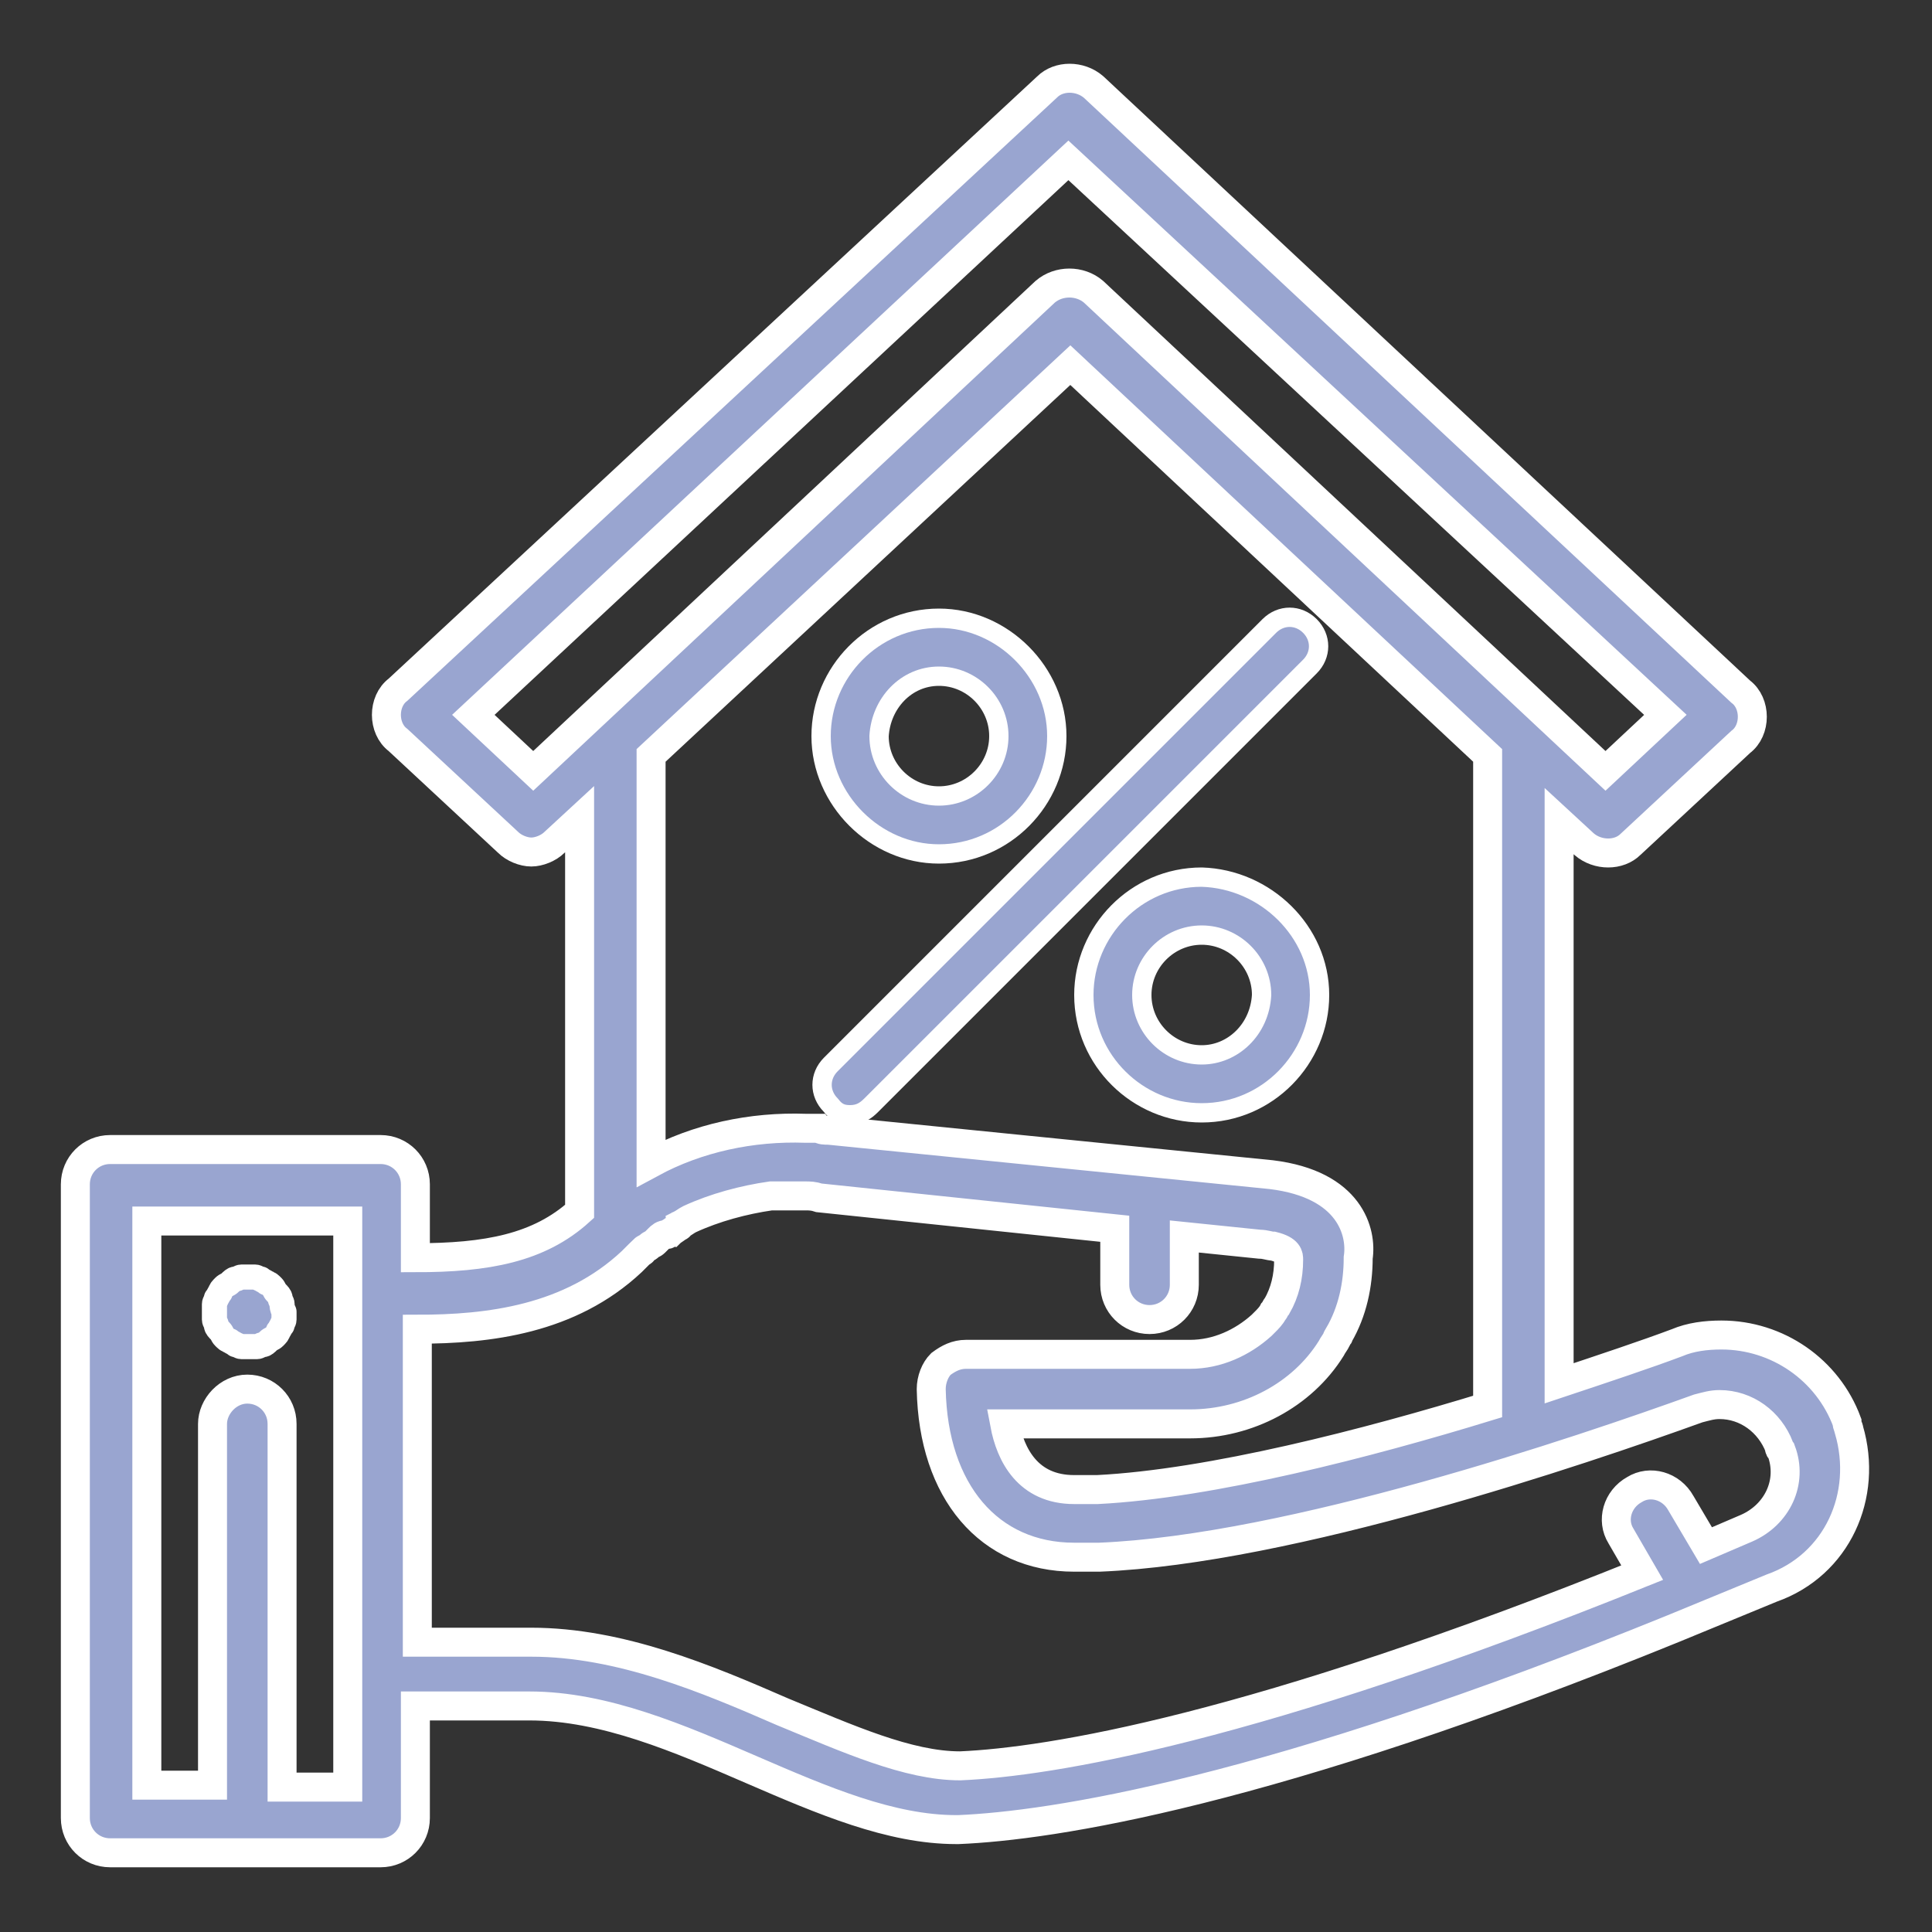
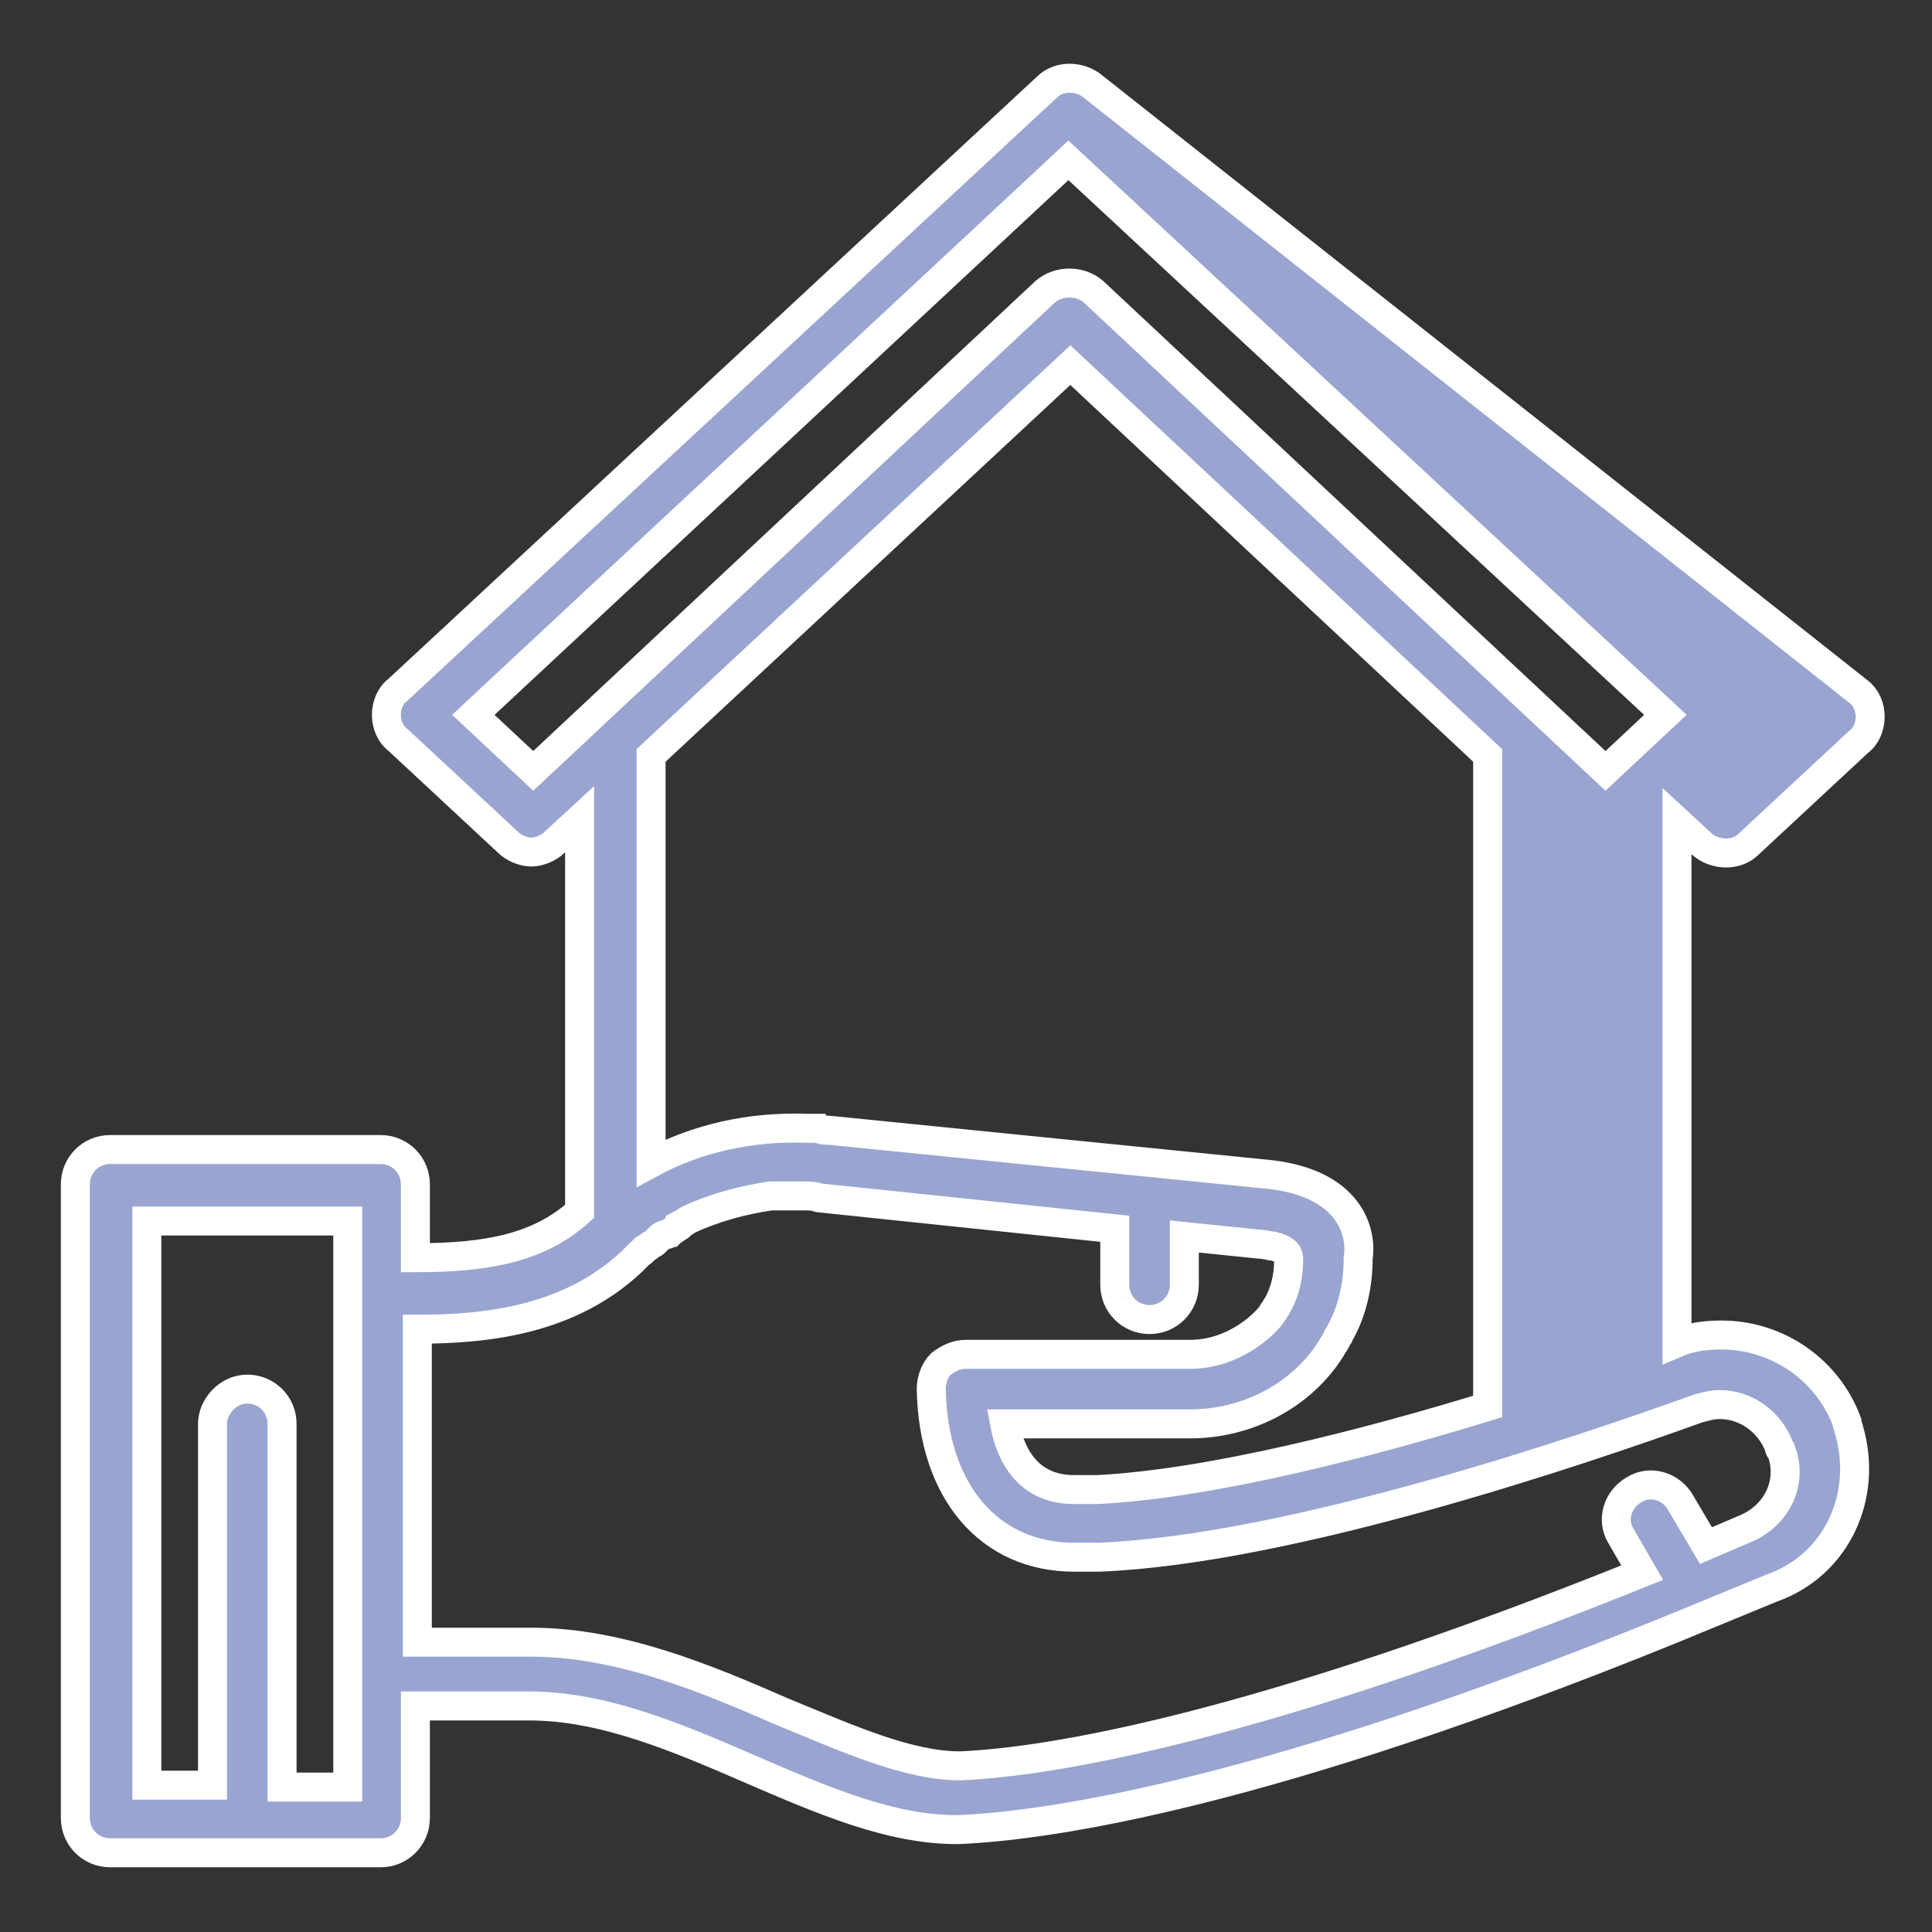
<svg xmlns="http://www.w3.org/2000/svg" version="1.1" id="Capa_1" x="0px" y="0px" viewBox="0 0 100 100" style="enable-background:new 0 0 100 100;" xml:space="preserve">
  <rect x="0" y="0" width="100" height="100" fill="#333333" stroke="none" />
  <style type="text/css">
	.st0{fill:#99A5D0;stroke:#FFFFFF;stroke-width:1.5;stroke-linecap:round;stroke-miterlimit:10;}
	.st1{fill:#99A5D0;stroke:#FFFFFF;stroke-width:1.3;stroke-linecap:round;stroke-linejoin:round;stroke-miterlimit:10;}
	.st2{fill:#99A5D0;stroke:#FFFFFF;stroke-linecap:round;stroke-linejoin:round;stroke-miterlimit:10;}
</style>
  <g>
    <g>
-       <path class="st0" d="M95.7,74c0-0.1-0.1-0.2-0.1-0.4c-1-2.7-3.6-4.5-6.5-4.5c-0.8,0-1.6,0.1-2.3,0.4c-1.6,0.6-3.7,1.3-6.1,2.1    V42.5l1.3,1.2c0.7,0.6,1.8,0.6,2.4,0l5.7-5.3c0.4-0.3,0.6-0.8,0.6-1.3c0-0.5-0.2-1-0.6-1.3L56.6,4.5c-0.7-0.6-1.8-0.6-2.4,0    L20.6,35.7c-0.4,0.3-0.6,0.8-0.6,1.3c0,0.5,0.2,1,0.6,1.3l5.7,5.3c0.3,0.3,0.8,0.5,1.2,0.5c0.4,0,0.9-0.2,1.2-0.5l1.3-1.2v20.3    c-2.1,1.9-4.8,2.4-8.5,2.4v-3.8c0-1-0.8-1.8-1.8-1.8h-14c-1,0-1.8,0.8-1.8,1.8v32.8c0,1,0.8,1.8,1.8,1.8h14c1,0,1.8-0.8,1.8-1.8    v-5.8h5.9c3.9,0,7.8,1.7,11.5,3.3c3.7,1.6,7.2,3.1,10.6,3.1c0,0,0.1,0,0.1,0c4.8-0.2,16.1-1.9,37-10.4c1.7-0.7,3.4-1.4,5.1-2.1    l0,0C95.1,81,96.7,77.4,95.7,74z M18,67C18,67,18,67,18,67v19.7v5.8h-3.4V73.7c0-1-0.8-1.8-1.8-1.8S11,72.8,11,73.7v18.7H7.6V63.2    H18V67z M27.6,39.9L24.5,37L55.3,8.3L86.2,37l-3.1,2.9L56.6,15.1c-0.7-0.6-1.8-0.6-2.5,0L27.6,39.9z M65.8,60.8    C65.8,60.8,65.8,60.8,65.8,60.8l-22.9-2.3c0,0,0,0,0,0c-0.2,0-0.4,0-0.5-0.1c0,0-0.1,0-0.1,0c-0.2,0-0.3,0-0.5,0c0,0,0,0-0.1,0    c-2.8-0.1-5.6,0.5-8,1.8v-3.3v-3.6V39.1l21.7-20.2L77,39.1v33.7c-6.2,1.9-14.3,4-20.2,4.3c0,0,0,0-0.1,0c-0.2,0-0.3,0-0.5,0    c0,0-0.1,0-0.1,0c-0.2,0-0.4,0-0.5,0c-2.4,0-3.3-1.8-3.6-3.4c2.2,0,3.9,0,5.3,0c1.8,0,3,0,3.7,0c0.1,0,0.1,0,0.1,0    c0,0,0.1,0,0.1,0c0.2,0,0.3,0,0.4,0l0,0c3,0,5.8-1.5,7.3-3.9c0.1-0.2,0.2-0.3,0.3-0.5c0-0.1,0.1-0.1,0.1-0.2c0.7-1.2,1-2.6,1-4    C70.5,63.8,69.9,61.3,65.8,60.8z M90.4,79.1c-0.7,0.3-1.4,0.6-2.1,0.9l-1.3-2.2c-0.5-0.9-1.6-1.2-2.4-0.7    c-0.9,0.5-1.2,1.6-0.7,2.4l1.1,1.9c-20.1,8.1-30.7,9.8-35.3,10c-2.7,0-5.8-1.4-9.2-2.8c-3.9-1.7-8.4-3.6-13-3.6h-5.9V68.8    c3.7,0,7.9-0.5,11.1-3.5c0.1-0.1,0.3-0.3,0.4-0.4c0.1-0.1,0.2-0.1,0.2-0.2c0.1-0.1,0.2-0.1,0.3-0.2c0.1-0.1,0.2-0.1,0.3-0.2    c0.1-0.1,0.1-0.1,0.2-0.2c0.1-0.1,0.2-0.2,0.4-0.2c0.1,0,0.1-0.1,0.2-0.1c0.1-0.1,0.3-0.2,0.4-0.3c0,0,0.1,0,0.1-0.1    c0.2-0.1,0.3-0.2,0.5-0.3c0,0,0,0,0,0c1.3-0.6,2.8-1,4.2-1.2h0c0.2,0,0.4,0,0.6,0c0,0,0.1,0,0.1,0c0.2,0,0.4,0,0.5,0    c0.1,0,0.2,0,0.2,0c0.1,0,0.3,0,0.4,0c0.2,0,0.4,0,0.7,0.1c0,0,0,0,0,0l15.3,1.6v2.9c0,1,0.8,1.8,1.8,1.8c1,0,1.8-0.8,1.8-1.8    v-2.5l3.9,0.4c0.3,0,0.5,0.1,0.7,0.1c0.8,0.2,0.8,0.5,0.8,0.7c0,0.9-0.2,1.7-0.6,2.4c-0.1,0.1-0.1,0.2-0.2,0.3    c-0.1,0.2-0.3,0.4-0.4,0.5c-0.1,0.1-0.2,0.2-0.2,0.2c-1,0.9-2.3,1.5-3.7,1.5c-0.1,0-0.2,0-0.4,0c0,0-0.1,0-0.1,0s-0.1,0-0.1,0    c-0.8,0-2.5,0-5,0c-1.6,0-3.6,0-6,0l0,0c-0.5,0-0.9,0.2-1.3,0.5c-0.3,0.3-0.5,0.8-0.5,1.3c0.1,5.3,3,8.7,7.4,8.7    c0.2,0,0.4,0,0.6,0c0,0,0.1,0,0.1,0c0.2,0,0.3,0,0.5,0c0,0,0.1,0,0.1,0c9.9-0.4,24.9-5.5,31-7.7c0.4-0.1,0.7-0.2,1.1-0.2    c1.4,0,2.6,0.9,3.1,2.2c0,0.1,0,0.1,0.1,0.2C92.8,76.7,92,78.4,90.4,79.1z" />
+       <path class="st0" d="M95.7,74c0-0.1-0.1-0.2-0.1-0.4c-1-2.7-3.6-4.5-6.5-4.5c-0.8,0-1.6,0.1-2.3,0.4V42.5l1.3,1.2c0.7,0.6,1.8,0.6,2.4,0l5.7-5.3c0.4-0.3,0.6-0.8,0.6-1.3c0-0.5-0.2-1-0.6-1.3L56.6,4.5c-0.7-0.6-1.8-0.6-2.4,0    L20.6,35.7c-0.4,0.3-0.6,0.8-0.6,1.3c0,0.5,0.2,1,0.6,1.3l5.7,5.3c0.3,0.3,0.8,0.5,1.2,0.5c0.4,0,0.9-0.2,1.2-0.5l1.3-1.2v20.3    c-2.1,1.9-4.8,2.4-8.5,2.4v-3.8c0-1-0.8-1.8-1.8-1.8h-14c-1,0-1.8,0.8-1.8,1.8v32.8c0,1,0.8,1.8,1.8,1.8h14c1,0,1.8-0.8,1.8-1.8    v-5.8h5.9c3.9,0,7.8,1.7,11.5,3.3c3.7,1.6,7.2,3.1,10.6,3.1c0,0,0.1,0,0.1,0c4.8-0.2,16.1-1.9,37-10.4c1.7-0.7,3.4-1.4,5.1-2.1    l0,0C95.1,81,96.7,77.4,95.7,74z M18,67C18,67,18,67,18,67v19.7v5.8h-3.4V73.7c0-1-0.8-1.8-1.8-1.8S11,72.8,11,73.7v18.7H7.6V63.2    H18V67z M27.6,39.9L24.5,37L55.3,8.3L86.2,37l-3.1,2.9L56.6,15.1c-0.7-0.6-1.8-0.6-2.5,0L27.6,39.9z M65.8,60.8    C65.8,60.8,65.8,60.8,65.8,60.8l-22.9-2.3c0,0,0,0,0,0c-0.2,0-0.4,0-0.5-0.1c0,0-0.1,0-0.1,0c-0.2,0-0.3,0-0.5,0c0,0,0,0-0.1,0    c-2.8-0.1-5.6,0.5-8,1.8v-3.3v-3.6V39.1l21.7-20.2L77,39.1v33.7c-6.2,1.9-14.3,4-20.2,4.3c0,0,0,0-0.1,0c-0.2,0-0.3,0-0.5,0    c0,0-0.1,0-0.1,0c-0.2,0-0.4,0-0.5,0c-2.4,0-3.3-1.8-3.6-3.4c2.2,0,3.9,0,5.3,0c1.8,0,3,0,3.7,0c0.1,0,0.1,0,0.1,0    c0,0,0.1,0,0.1,0c0.2,0,0.3,0,0.4,0l0,0c3,0,5.8-1.5,7.3-3.9c0.1-0.2,0.2-0.3,0.3-0.5c0-0.1,0.1-0.1,0.1-0.2c0.7-1.2,1-2.6,1-4    C70.5,63.8,69.9,61.3,65.8,60.8z M90.4,79.1c-0.7,0.3-1.4,0.6-2.1,0.9l-1.3-2.2c-0.5-0.9-1.6-1.2-2.4-0.7    c-0.9,0.5-1.2,1.6-0.7,2.4l1.1,1.9c-20.1,8.1-30.7,9.8-35.3,10c-2.7,0-5.8-1.4-9.2-2.8c-3.9-1.7-8.4-3.6-13-3.6h-5.9V68.8    c3.7,0,7.9-0.5,11.1-3.5c0.1-0.1,0.3-0.3,0.4-0.4c0.1-0.1,0.2-0.1,0.2-0.2c0.1-0.1,0.2-0.1,0.3-0.2c0.1-0.1,0.2-0.1,0.3-0.2    c0.1-0.1,0.1-0.1,0.2-0.2c0.1-0.1,0.2-0.2,0.4-0.2c0.1,0,0.1-0.1,0.2-0.1c0.1-0.1,0.3-0.2,0.4-0.3c0,0,0.1,0,0.1-0.1    c0.2-0.1,0.3-0.2,0.5-0.3c0,0,0,0,0,0c1.3-0.6,2.8-1,4.2-1.2h0c0.2,0,0.4,0,0.6,0c0,0,0.1,0,0.1,0c0.2,0,0.4,0,0.5,0    c0.1,0,0.2,0,0.2,0c0.1,0,0.3,0,0.4,0c0.2,0,0.4,0,0.7,0.1c0,0,0,0,0,0l15.3,1.6v2.9c0,1,0.8,1.8,1.8,1.8c1,0,1.8-0.8,1.8-1.8    v-2.5l3.9,0.4c0.3,0,0.5,0.1,0.7,0.1c0.8,0.2,0.8,0.5,0.8,0.7c0,0.9-0.2,1.7-0.6,2.4c-0.1,0.1-0.1,0.2-0.2,0.3    c-0.1,0.2-0.3,0.4-0.4,0.5c-0.1,0.1-0.2,0.2-0.2,0.2c-1,0.9-2.3,1.5-3.7,1.5c-0.1,0-0.2,0-0.4,0c0,0-0.1,0-0.1,0s-0.1,0-0.1,0    c-0.8,0-2.5,0-5,0c-1.6,0-3.6,0-6,0l0,0c-0.5,0-0.9,0.2-1.3,0.5c-0.3,0.3-0.5,0.8-0.5,1.3c0.1,5.3,3,8.7,7.4,8.7    c0.2,0,0.4,0,0.6,0c0,0,0.1,0,0.1,0c0.2,0,0.3,0,0.5,0c0,0,0.1,0,0.1,0c9.9-0.4,24.9-5.5,31-7.7c0.4-0.1,0.7-0.2,1.1-0.2    c1.4,0,2.6,0.9,3.1,2.2c0,0.1,0,0.1,0.1,0.2C92.8,76.7,92,78.4,90.4,79.1z" />
    </g>
  </g>
  <g>
    <g>
-       <path class="st1" d="M14.6,67.5c0-0.1-0.1-0.2-0.1-0.3c0-0.1-0.1-0.2-0.2-0.3c-0.1-0.1-0.1-0.2-0.2-0.3c-0.1-0.1-0.2-0.2-0.3-0.2    c-0.1-0.1-0.2-0.1-0.3-0.2c-0.1,0-0.2-0.1-0.3-0.1c-0.2,0-0.5,0-0.7,0c-0.1,0-0.2,0.1-0.3,0.1c-0.1,0-0.2,0.1-0.3,0.2    c-0.1,0.1-0.2,0.1-0.3,0.2c-0.1,0.1-0.2,0.2-0.2,0.3c-0.1,0.1-0.1,0.2-0.2,0.3c0,0.1-0.1,0.2-0.1,0.3c0,0.1,0,0.2,0,0.4    c0,0.1,0,0.2,0,0.4c0,0.1,0.1,0.2,0.1,0.3c0,0.1,0.1,0.2,0.2,0.3c0.1,0.1,0.1,0.2,0.2,0.3s0.2,0.2,0.3,0.2    c0.1,0.1,0.2,0.1,0.3,0.2c0.1,0,0.2,0.1,0.3,0.1s0.2,0,0.4,0c0.1,0,0.2,0,0.4,0c0.1,0,0.2-0.1,0.3-0.1c0.1,0,0.2-0.1,0.3-0.2    c0.1-0.1,0.2-0.1,0.3-0.2c0.1-0.1,0.2-0.2,0.2-0.3c0.1-0.1,0.1-0.2,0.2-0.3c0-0.1,0.1-0.2,0.1-0.3c0-0.1,0-0.2,0-0.4    C14.6,67.7,14.6,67.6,14.6,67.5z" />
-     </g>
+       </g>
  </g>
-   <path class="st2" d="M48.6,44.2c3.4,0,6.1-2.8,6.1-6.1s-2.8-6.1-6.1-6.1c-3.4,0-6.1,2.8-6.1,6.1S45.3,44.2,48.6,44.2z M48.6,35  c1.7,0,3.1,1.4,3.1,3.1s-1.4,3.1-3.1,3.1c-1.7,0-3.1-1.4-3.1-3.1C45.6,36.4,46.9,35,48.6,35z" />
-   <path class="st2" d="M62.2,45.4c-3.4,0-6.1,2.8-6.1,6.1c0,3.4,2.8,6.1,6.1,6.1c3.4,0,6.1-2.8,6.1-6.1C68.3,48.2,65.5,45.5,62.2,45.4  z M62.2,54.6c-1.7,0-3.1-1.4-3.1-3.1c0-1.7,1.4-3.1,3.1-3.1c1.7,0,3.1,1.4,3.1,3.1C65.2,53.3,63.8,54.6,62.2,54.6z" />
-   <path class="st2" d="M44,57.7c0.5,0,0.8-0.2,1.1-0.5l22.7-22.7c0.6-0.6,0.6-1.5,0-2.1c-0.6-0.6-1.5-0.6-2.1,0L43,55.1  c-0.6,0.6-0.6,1.5,0,2.1C43.3,57.6,43.6,57.7,44,57.7z" />
</svg>